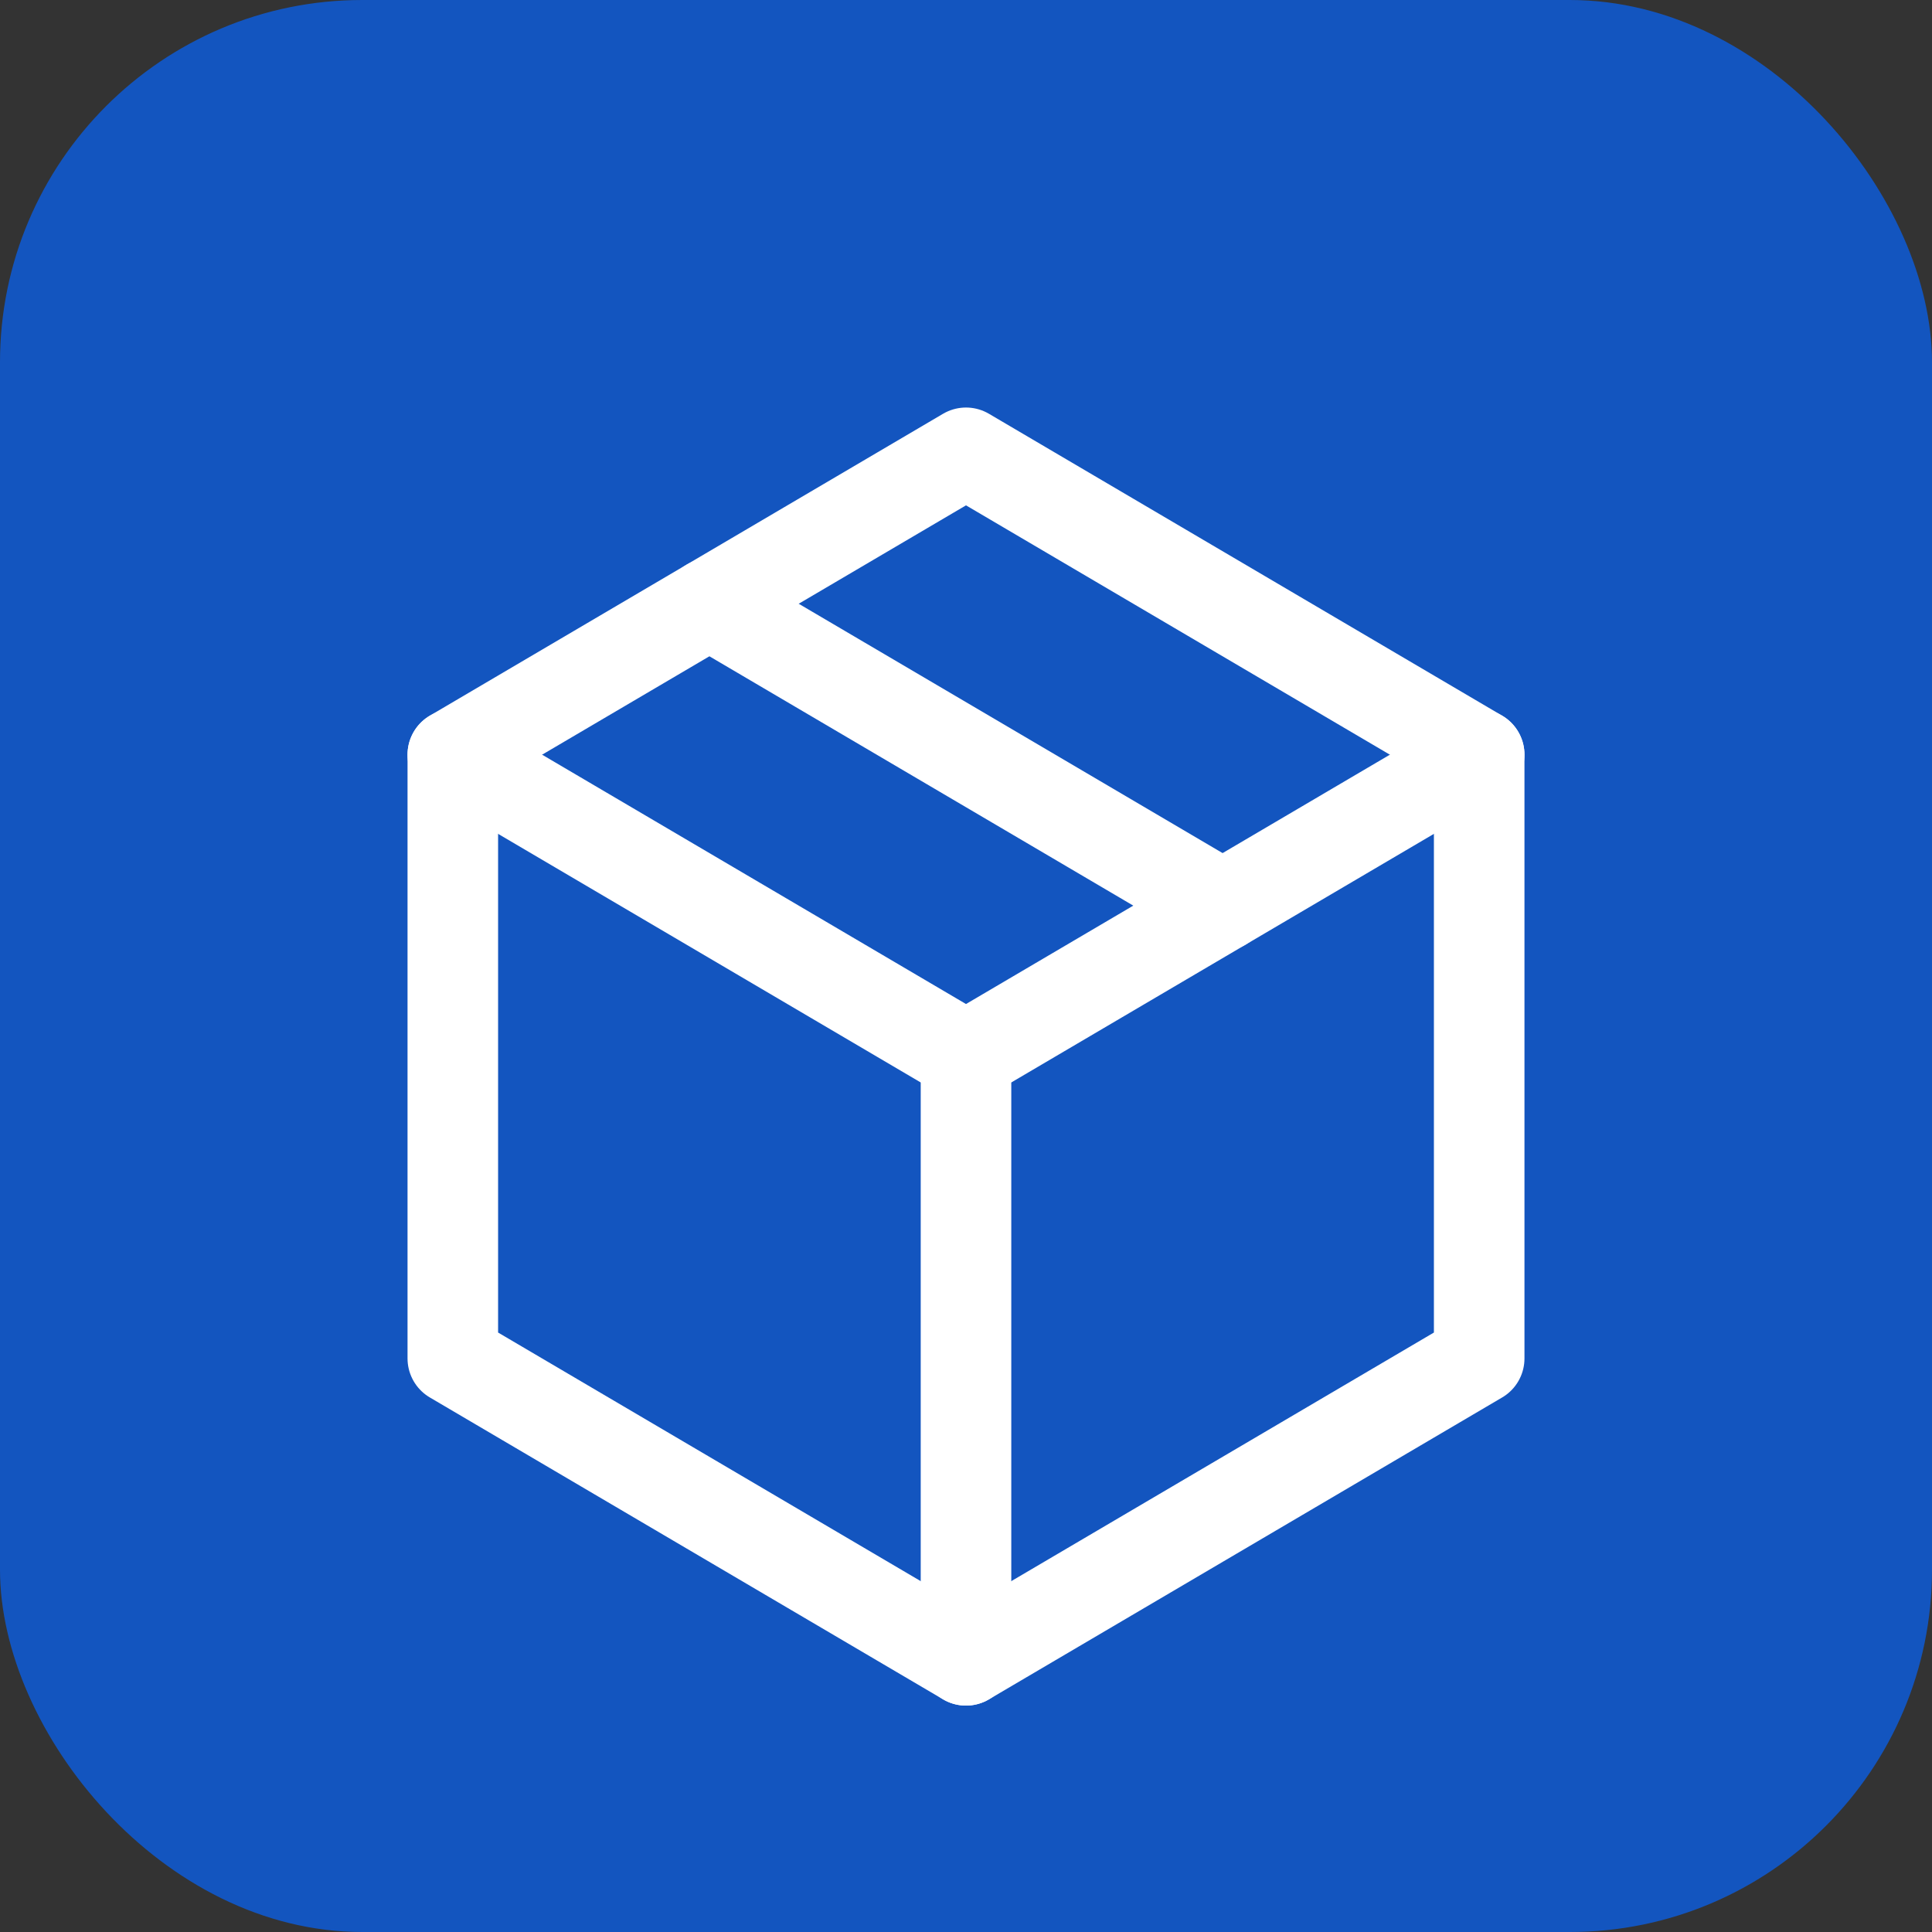
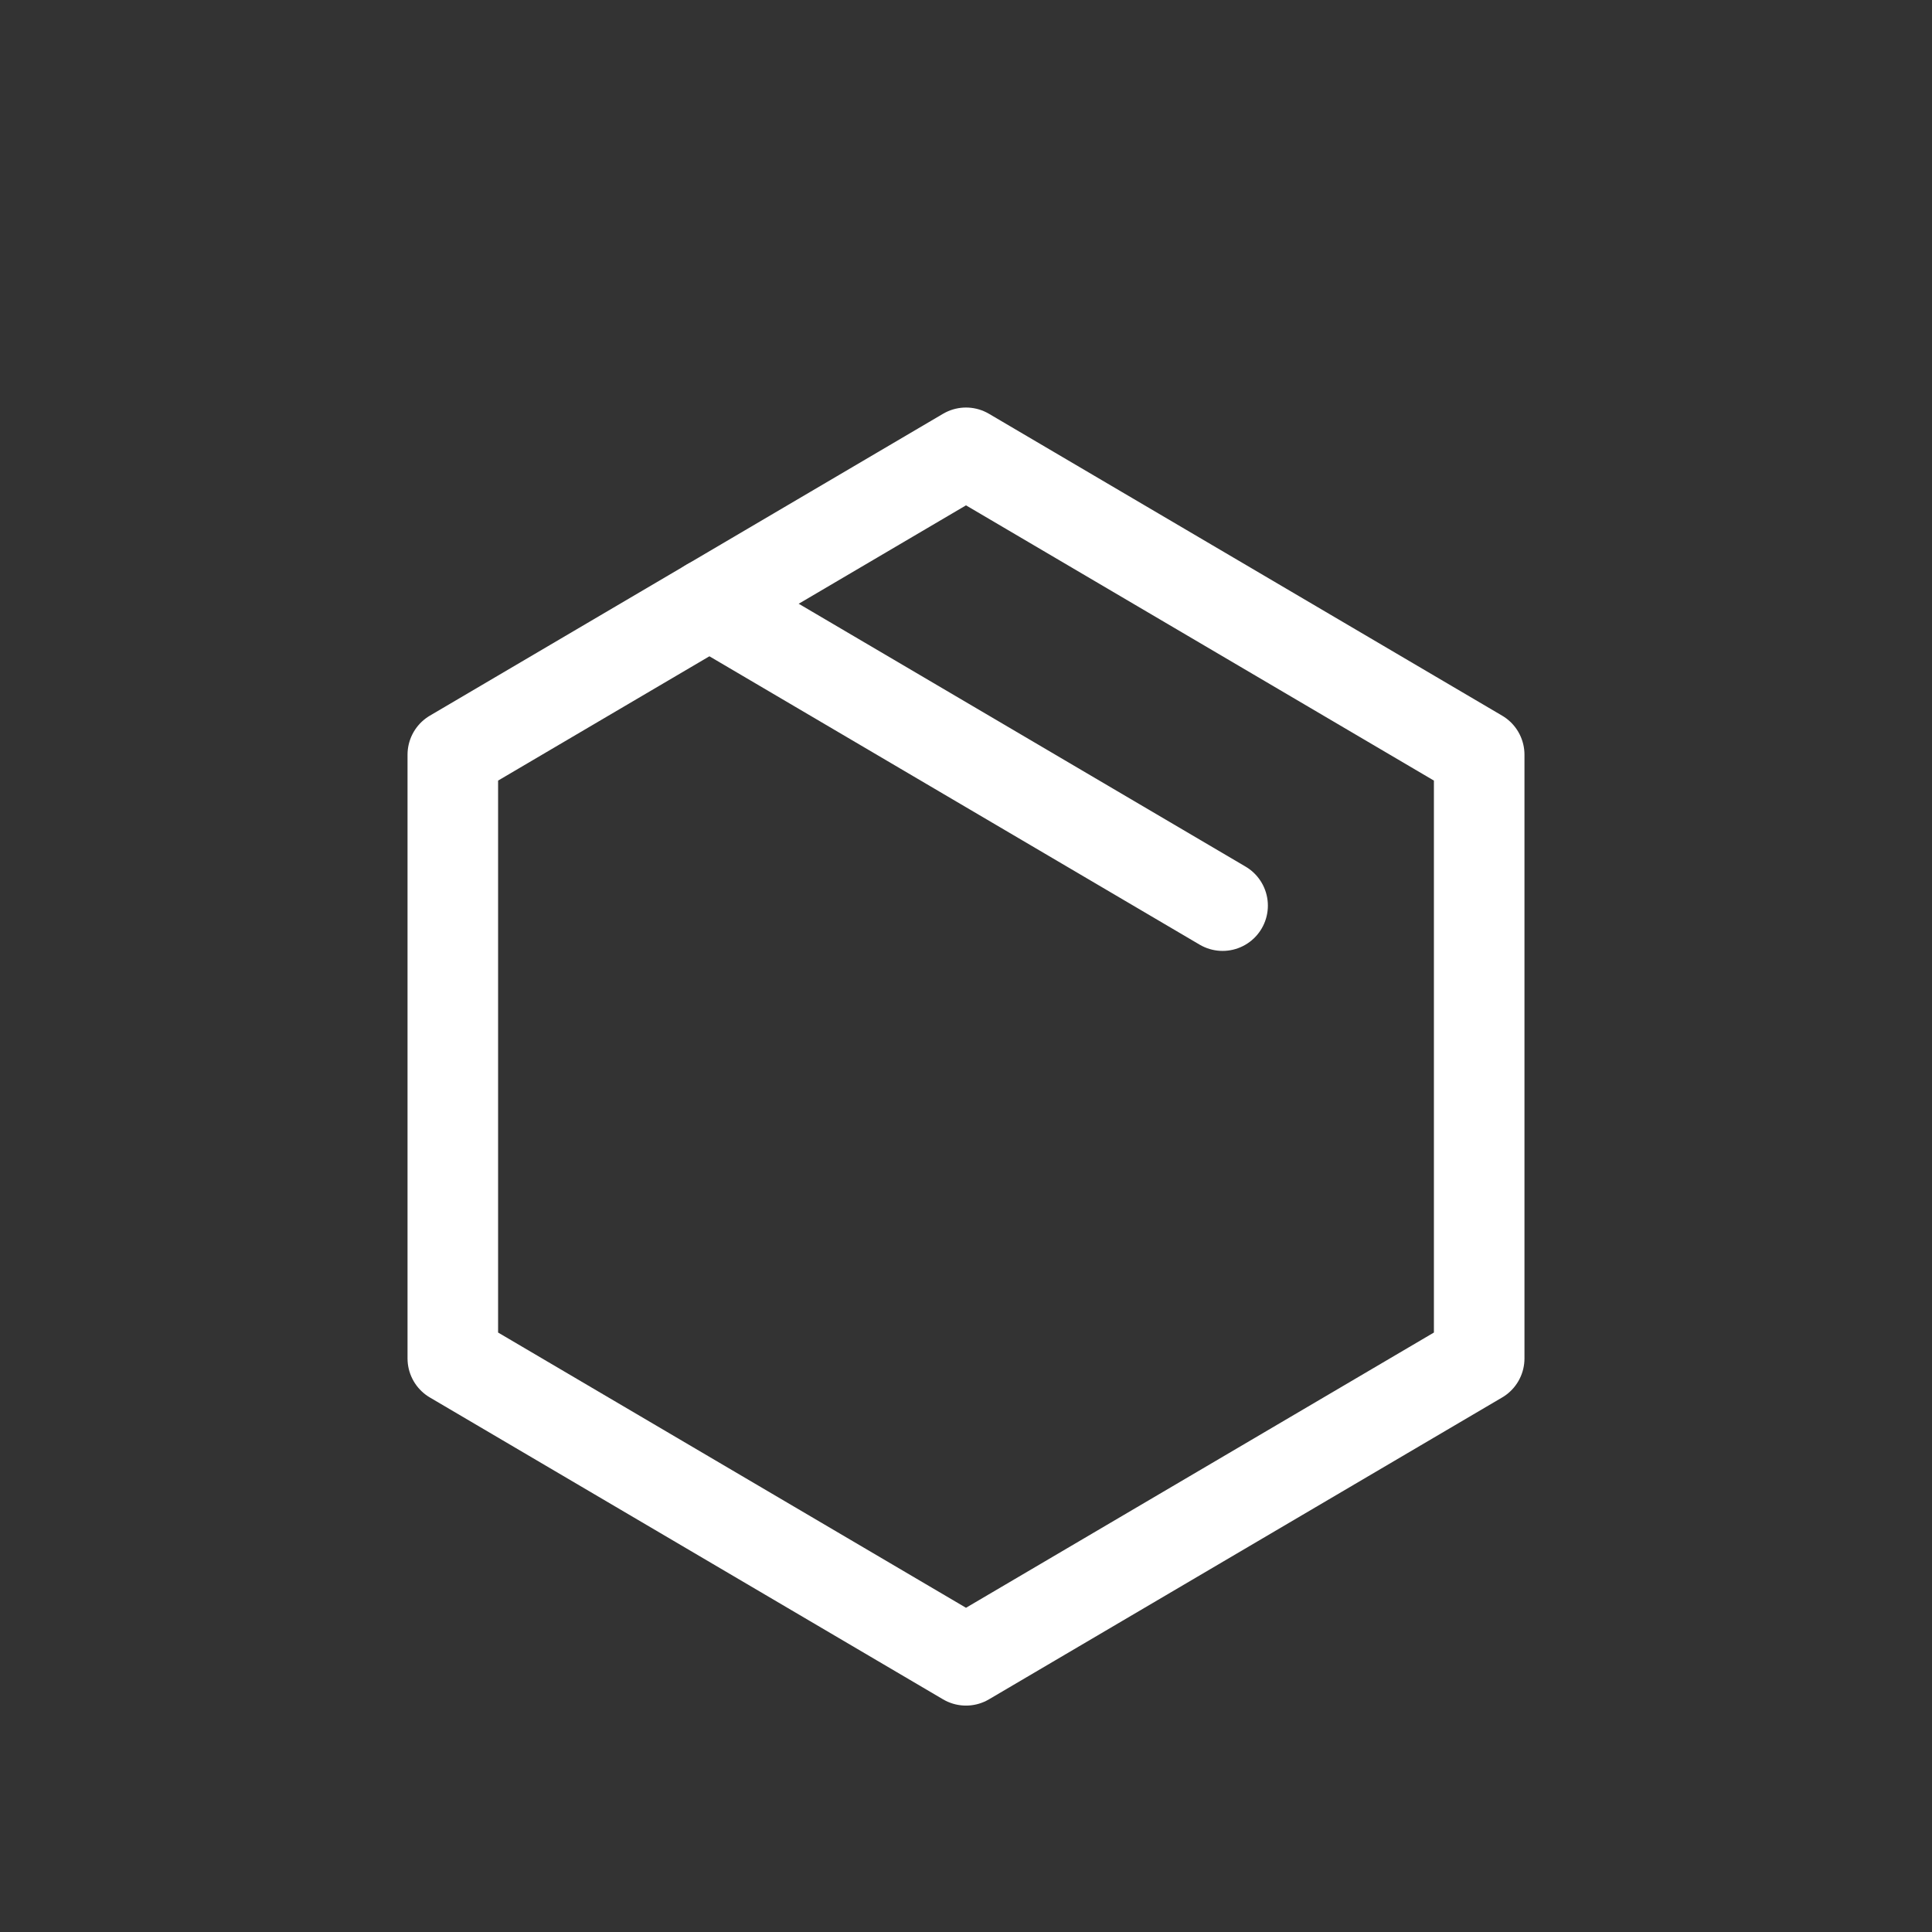
<svg xmlns="http://www.w3.org/2000/svg" viewBox="0 0 32 32" width="32" height="32">
  <rect x="0" y="0" width="32" height="32" fill="#333333" stroke="none" />
-   <rect width="32" height="32" rx="6" fill="#1355BF" />
  <g transform="translate(6, 6)" fill="none" stroke="white" stroke-width="1.5" stroke-linecap="round" stroke-linejoin="round">
    <path d="M10 1.5L18.5 6.5V16.5L10 21.5L1.5 16.5V6.5L10 1.5Z" />
-     <path d="M10 11.5V21.5" />
-     <path d="M1.5 6.5L10 11.5L18.5 6.5" />
    <path d="M5.75 4L14.25 9" />
  </g>
</svg>